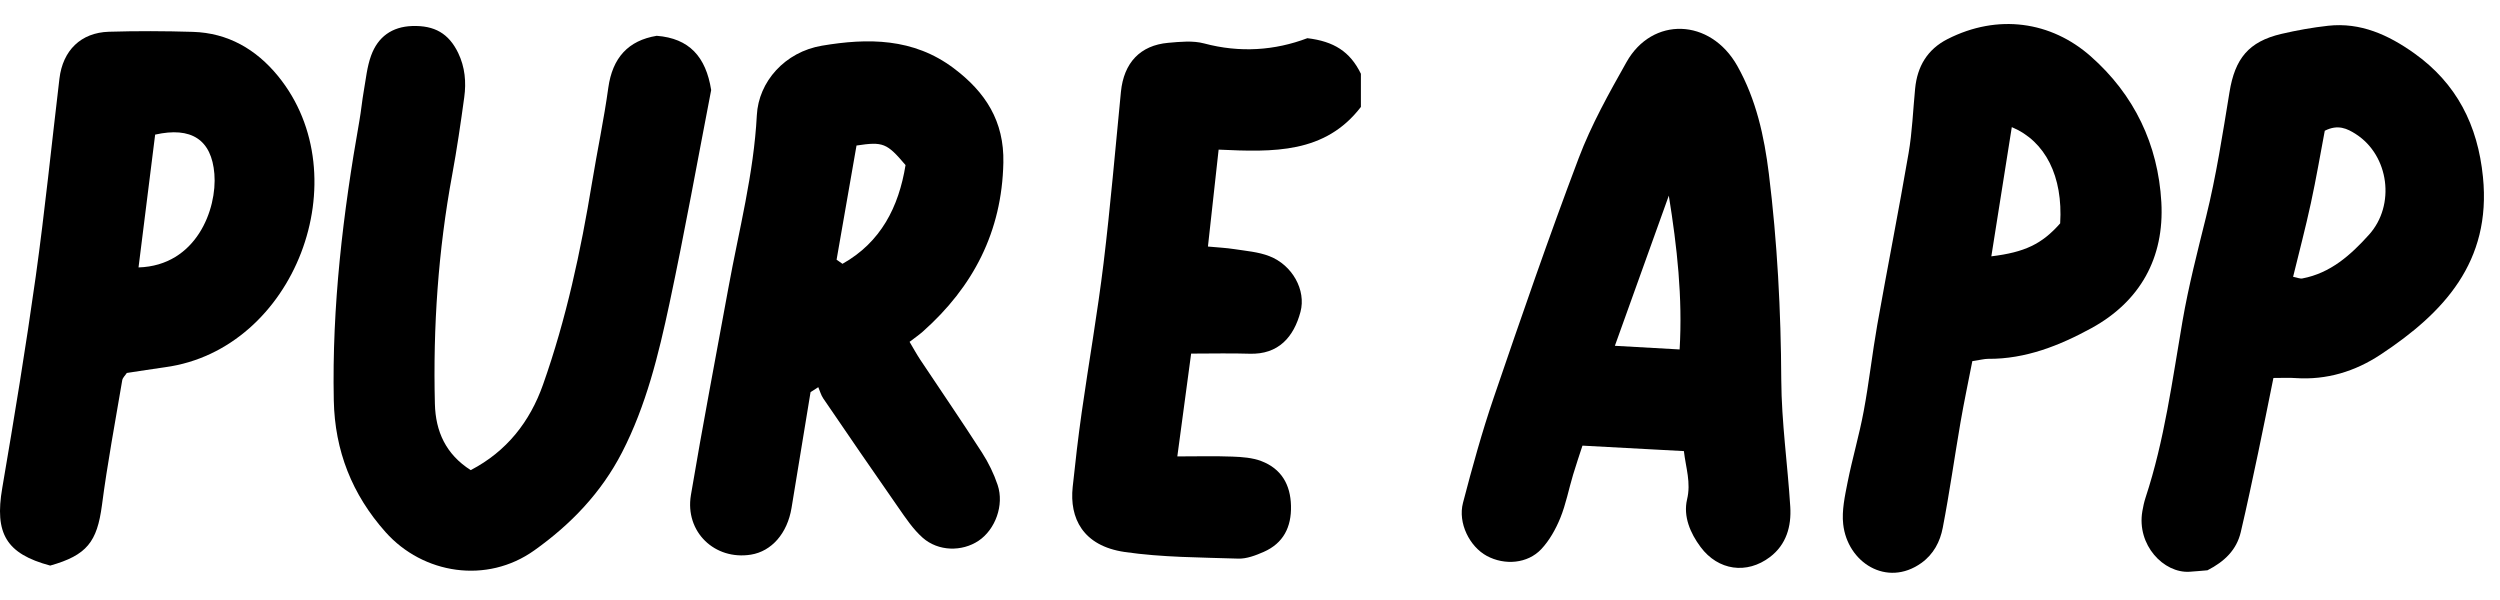
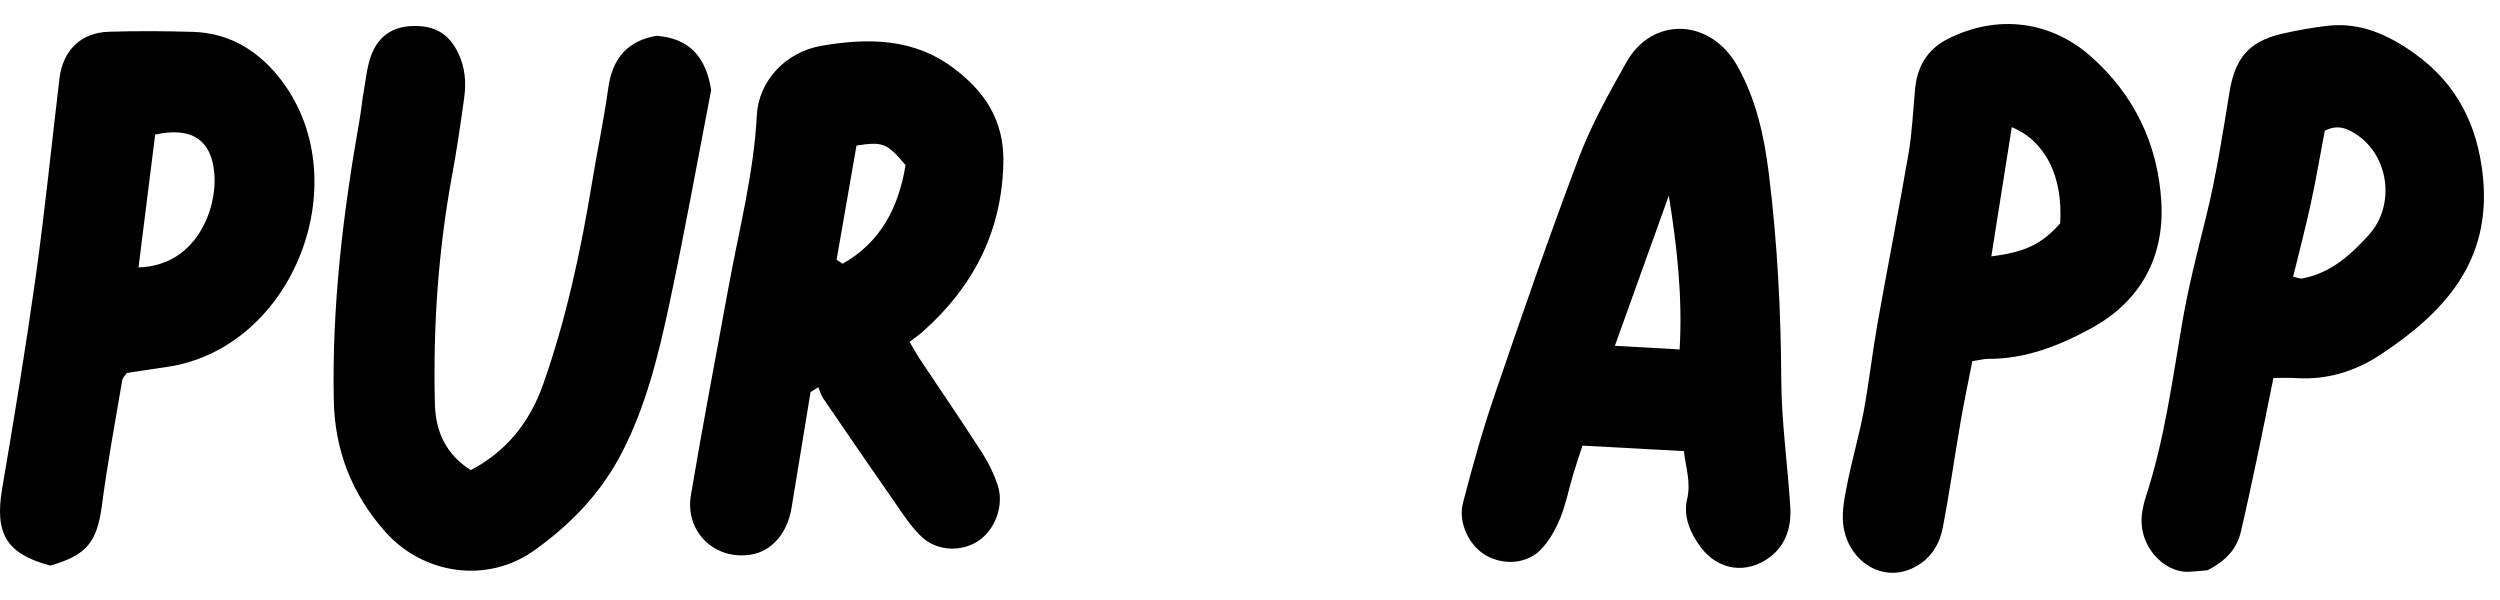
<svg xmlns="http://www.w3.org/2000/svg" width="200" height="48" viewBox="0 0 200 48" fill="none">
  <g clip-path="url(#clip0_116_188)">
    <path d="M64.844 31.371C64.335 34.461 63.836 37.55 63.322 40.64C62.986 42.671 61.728 44.104 60.077 44.371C57.187 44.838 54.782 42.554 55.272 39.61C56.203 34.062 57.269 28.539 58.277 23.005C59.112 18.419 60.303 13.906 60.547 9.213C60.687 6.536 62.789 4.156 65.756 3.655C69.409 3.038 73.067 3.024 76.303 5.463C78.843 7.372 80.341 9.699 80.269 13.017C80.153 18.541 77.854 22.947 73.826 26.527C73.533 26.785 73.212 27.008 72.765 27.348C73.077 27.873 73.332 28.339 73.624 28.782C75.271 31.259 76.956 33.712 78.564 36.215C79.078 37.016 79.51 37.9 79.812 38.799C80.35 40.407 79.621 42.37 78.281 43.264C76.961 44.143 75.07 44.123 73.817 43.021C73.053 42.345 72.458 41.452 71.867 40.601C69.841 37.701 67.844 34.781 65.852 31.861C65.675 31.599 65.593 31.269 65.463 30.973C65.257 31.109 65.05 31.24 64.844 31.371ZM66.927 20.775C67.086 20.887 67.24 20.994 67.398 21.106C70.471 19.381 71.901 16.554 72.443 13.207C70.946 11.438 70.648 11.322 68.521 11.642C67.993 14.64 67.46 17.705 66.927 20.775Z" fill="black" />
    <path d="M4.016 45.247C0.487 44.3 -0.444 42.677 0.18 39.043C1.14 33.413 2.067 27.777 2.859 22.123C3.593 16.861 4.126 11.571 4.755 6.29C5.024 4.031 6.474 2.608 8.711 2.54C10.948 2.472 13.19 2.481 15.427 2.549C18.231 2.632 20.487 3.939 22.239 6.081C28.826 14.146 23.588 27.962 13.219 29.376C12.201 29.517 11.188 29.682 10.146 29.837C10.021 30.032 9.81 30.216 9.777 30.43C9.215 33.758 8.591 37.081 8.154 40.428C7.765 43.343 6.959 44.416 4.016 45.247ZM11.082 21.394C15.725 21.253 17.376 16.706 17.151 13.917C16.93 11.153 15.288 10.123 12.412 10.769C11.985 14.219 11.548 17.707 11.082 21.394Z" fill="black" />
-     <path d="M104.589 3.055C106.702 3.308 108.003 4.119 108.872 5.902C108.872 6.582 108.872 7.457 108.872 8.555C106.001 12.295 101.877 12.174 97.49 11.97C97.22 14.428 96.942 16.959 96.635 19.723C97.398 19.796 98.085 19.826 98.762 19.932C99.698 20.078 100.672 20.151 101.546 20.491C103.385 21.2 104.503 23.212 104.038 24.951C103.505 26.942 102.295 28.376 99.957 28.298C98.464 28.249 96.961 28.288 95.291 28.288C94.916 31.057 94.571 33.647 94.186 36.513C95.751 36.513 97.172 36.474 98.589 36.528C99.371 36.557 100.197 36.615 100.917 36.892C102.492 37.495 103.24 38.752 103.279 40.463C103.322 42.173 102.664 43.46 101.099 44.15C100.456 44.432 99.727 44.714 99.045 44.689C96.02 44.592 92.967 44.592 89.981 44.16C86.606 43.669 85.555 41.429 85.814 38.966C86.025 36.965 86.256 34.963 86.539 32.971C87.106 28.993 87.802 25.029 88.287 21.04C88.839 16.488 89.223 11.912 89.674 7.345C89.904 5.028 91.21 3.624 93.462 3.425C94.412 3.342 95.425 3.235 96.323 3.473C99.194 4.241 101.988 4.041 104.589 3.055Z" fill="black" />
    <path d="M52.539 2.864C55.132 3.068 56.471 4.531 56.894 7.203C55.818 12.765 54.781 18.546 53.557 24.284C52.684 28.369 51.694 32.441 49.76 36.196C48.094 39.426 45.674 41.943 42.756 44.022C38.944 46.748 33.841 45.927 30.85 42.575C28.157 39.553 26.784 36.055 26.703 32.032C26.549 24.498 27.442 17.06 28.752 9.661C28.892 8.869 28.963 8.067 29.103 7.276C29.271 6.328 29.362 5.342 29.688 4.448C30.231 2.952 31.354 2.136 32.977 2.082C34.767 2.024 35.9 2.68 36.654 4.234C37.201 5.371 37.307 6.571 37.139 7.786C36.856 9.86 36.553 11.934 36.174 13.989C35.055 20.043 34.638 26.149 34.791 32.3C34.844 34.53 35.675 36.346 37.657 37.61C40.538 36.113 42.396 33.733 43.442 30.769C45.295 25.532 46.457 20.106 47.36 14.621C47.777 12.08 48.315 9.559 48.665 7.013C49.001 4.618 50.259 3.239 52.539 2.864Z" fill="black" />
    <path d="M134.711 36.088C131.926 35.938 129.401 35.801 126.597 35.651C126.377 36.331 126.093 37.152 125.844 37.988C125.498 39.139 125.273 40.339 124.821 41.447C124.456 42.336 123.957 43.234 123.304 43.929C122.205 45.1 120.371 45.241 118.945 44.473C117.572 43.73 116.617 41.845 117.039 40.227C117.779 37.39 118.561 34.553 119.507 31.784C121.696 25.376 123.904 18.968 126.3 12.638C127.308 9.976 128.719 7.455 130.121 4.967C132.176 1.309 136.828 1.435 138.988 5.278C140.5 7.969 141.139 10.909 141.508 13.892C142.185 19.367 142.473 24.866 142.502 30.395C142.521 33.781 143.011 37.157 143.222 40.543C143.318 42.107 142.91 43.565 141.599 44.561C139.742 45.97 137.452 45.644 136.05 43.764C135.219 42.651 134.648 41.311 134.965 39.955C135.291 38.6 134.869 37.448 134.711 36.088ZM134.37 27.956C134.615 23.797 134.168 19.765 133.505 15.65C132.094 19.58 130.683 23.511 129.19 27.664C131.024 27.766 132.569 27.854 134.37 27.956Z" fill="black" />
    <path d="M181.873 30.238C181.441 32.37 181.062 34.284 180.659 36.189C180.207 38.322 179.761 40.449 179.261 42.572C178.925 43.991 177.97 44.919 176.597 45.623C176.203 45.657 175.685 45.706 175.167 45.74C173.097 45.871 170.923 43.602 171.388 40.896C171.451 40.527 171.532 40.153 171.648 39.798C173.16 35.212 173.784 30.417 174.6 25.69C175.09 22.858 175.8 20.118 176.487 17.344C177.298 14.07 177.812 10.713 178.359 7.375C178.796 4.684 179.89 3.329 182.511 2.712C183.74 2.425 184.993 2.201 186.246 2.061C188.844 1.774 191.066 2.789 193.131 4.256C196.53 6.671 198.224 10.008 198.637 14.162C199.319 20.949 195.502 25.03 190.447 28.367C188.411 29.713 186.136 30.413 183.654 30.247C183.145 30.208 182.627 30.238 181.873 30.238ZM183.448 22.144C183.784 22.207 184 22.314 184.192 22.275C186.439 21.848 188.051 20.41 189.525 18.772C191.647 16.411 191.133 12.447 188.474 10.732C187.773 10.28 187.034 9.926 185.982 10.46C185.632 12.311 185.296 14.293 184.869 16.256C184.446 18.214 183.937 20.142 183.448 22.144Z" fill="black" />
    <path d="M157.786 28.892C157.459 30.573 157.118 32.176 156.84 33.789C156.355 36.602 155.961 39.429 155.419 42.227C155.208 43.33 154.689 44.34 153.7 45.045C150.945 47.007 147.791 45.001 147.455 41.931C147.335 40.843 147.589 39.691 147.805 38.593C148.184 36.684 148.741 34.809 149.096 32.895C149.524 30.607 149.778 28.285 150.181 25.991C150.993 21.41 151.9 16.844 152.687 12.253C152.98 10.552 153.042 8.808 153.21 7.089C153.383 5.31 154.19 3.95 155.798 3.129C159.826 1.079 164.089 1.706 167.257 4.504C170.733 7.569 172.648 11.553 172.908 16.178C173.157 20.633 171.203 24.121 167.32 26.249C164.77 27.643 162.049 28.731 159.048 28.707C158.751 28.707 158.458 28.79 157.786 28.892ZM164.814 17.869C165.044 14.118 163.642 11.3 160.944 10.169C160.397 13.618 159.855 17.038 159.307 20.507C161.981 20.181 163.354 19.525 164.814 17.869Z" fill="black" />
  </g>
  <defs>
    <clipPath id="clip0_116_188">
      <rect width="200" height="46.342" fill="white" transform="translate(0 0.702)" />
    </clipPath>
  </defs>
</svg>